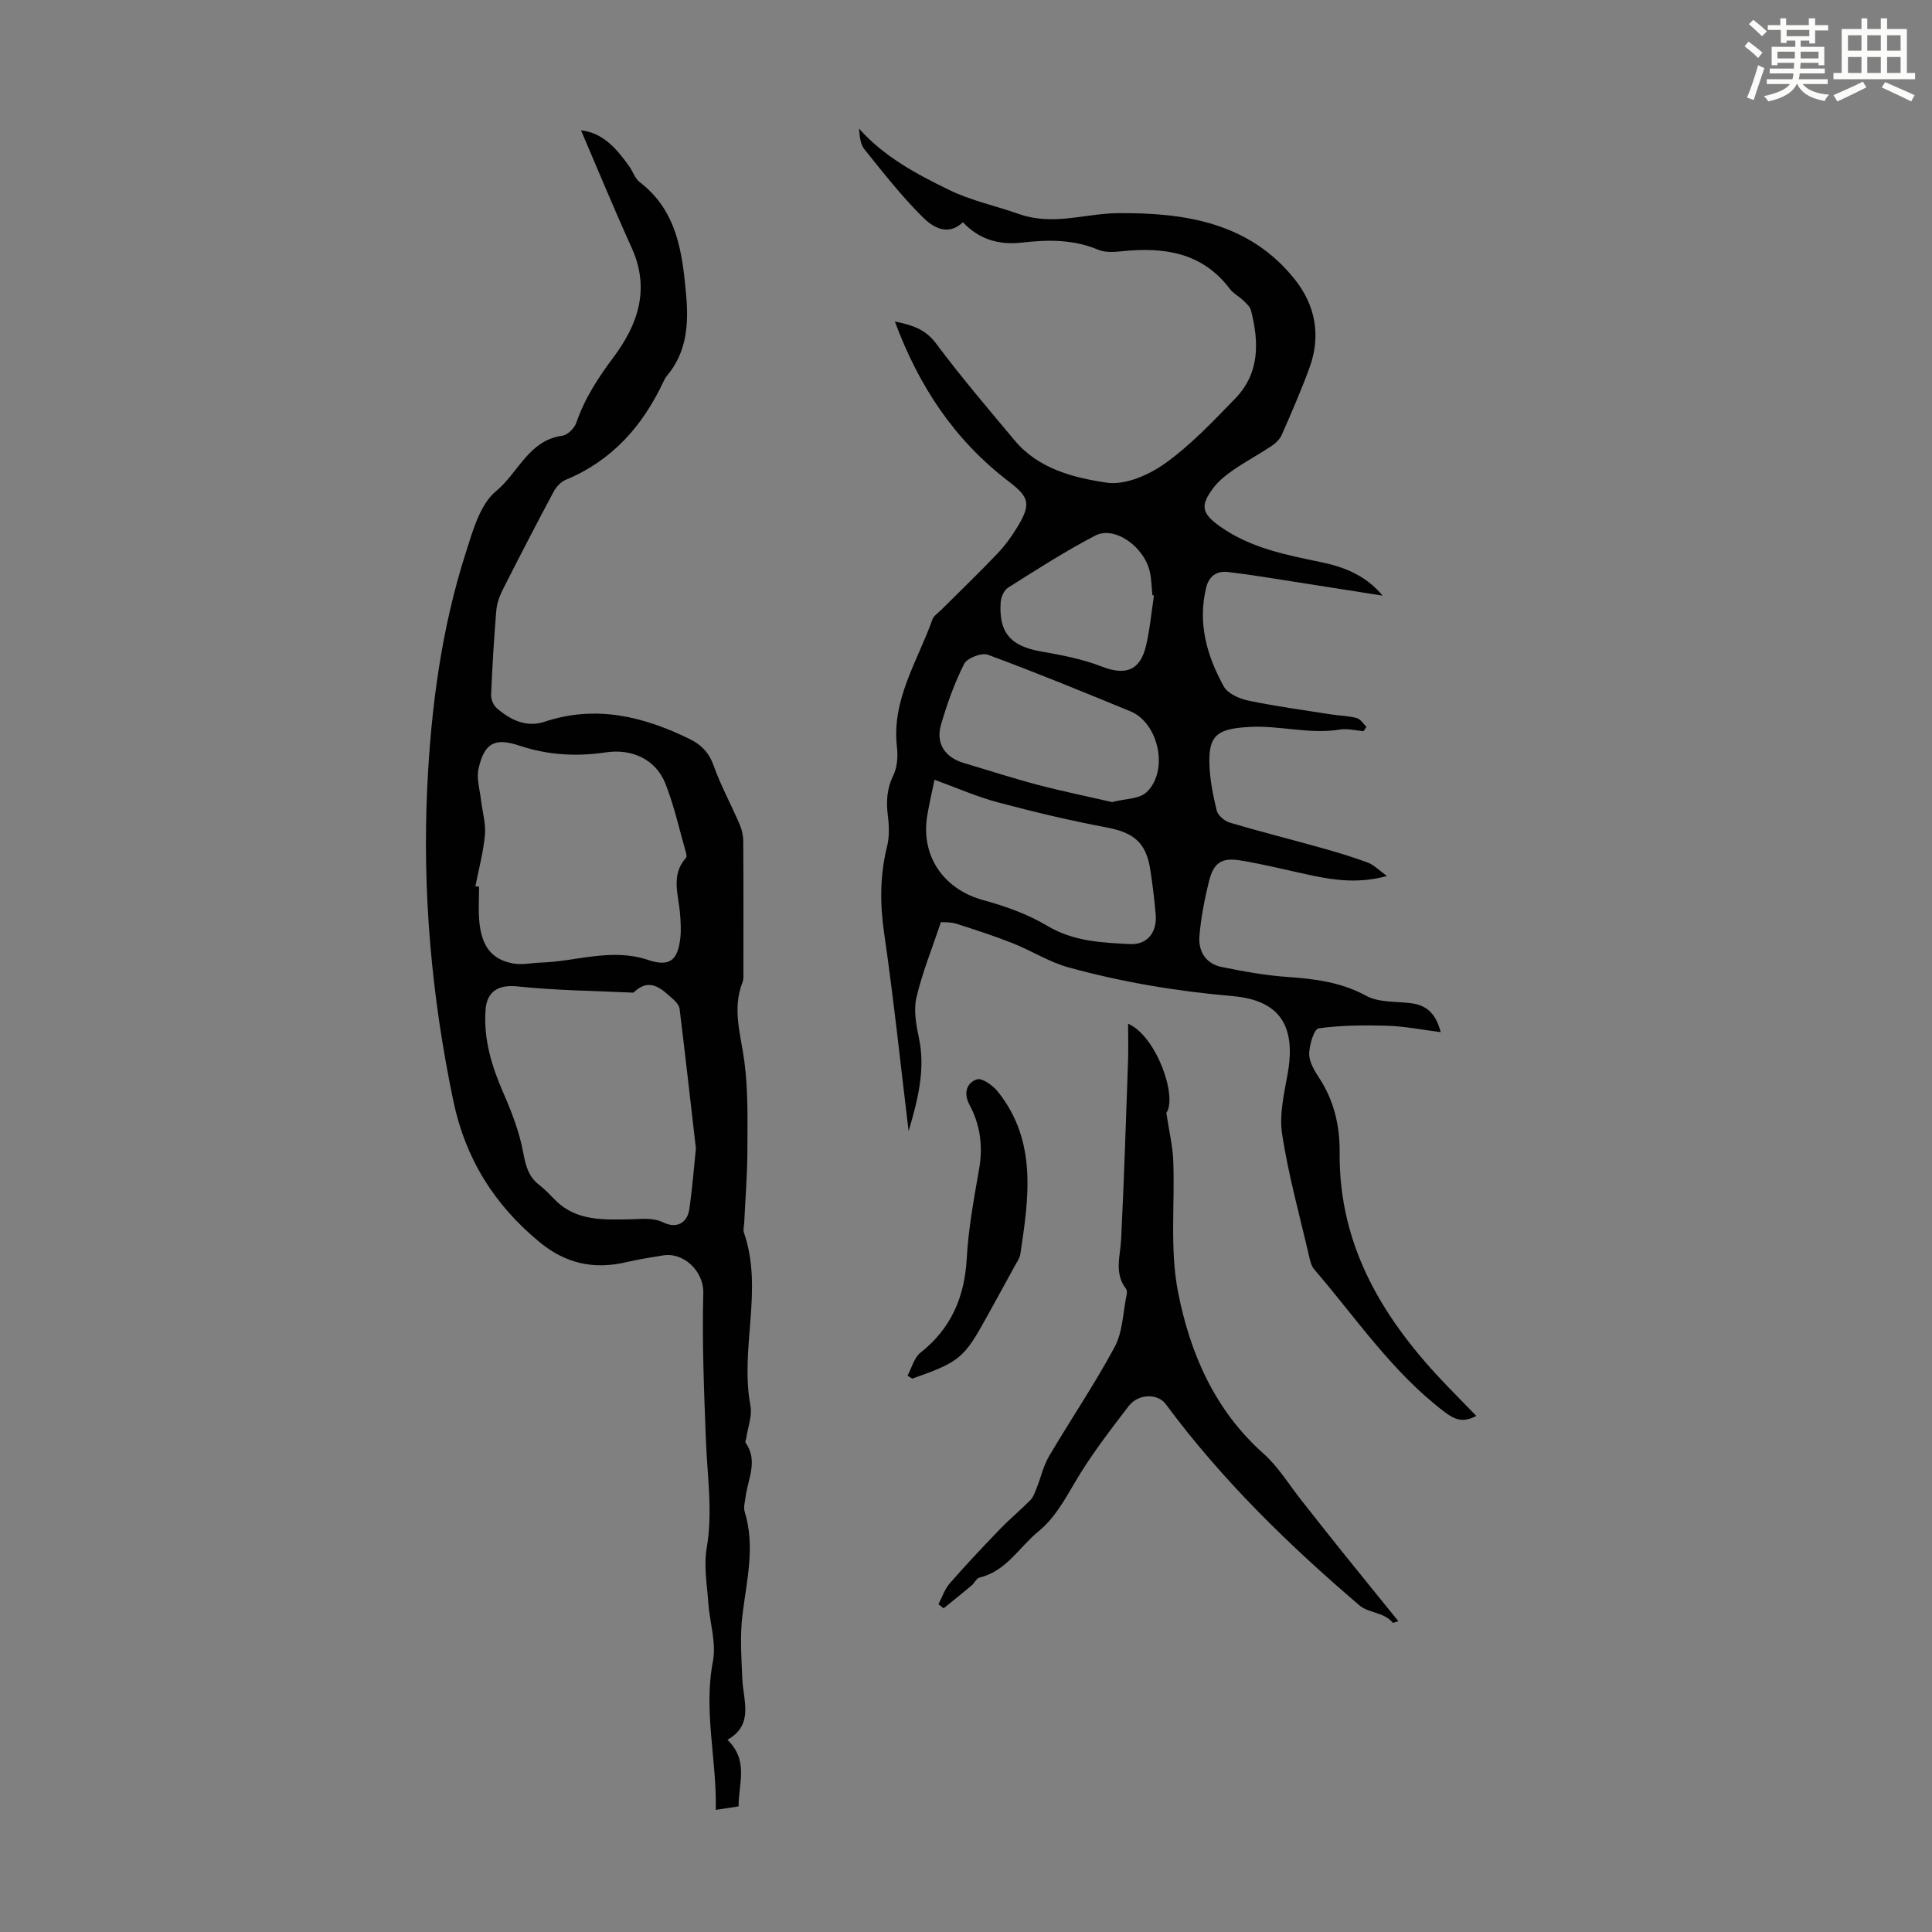
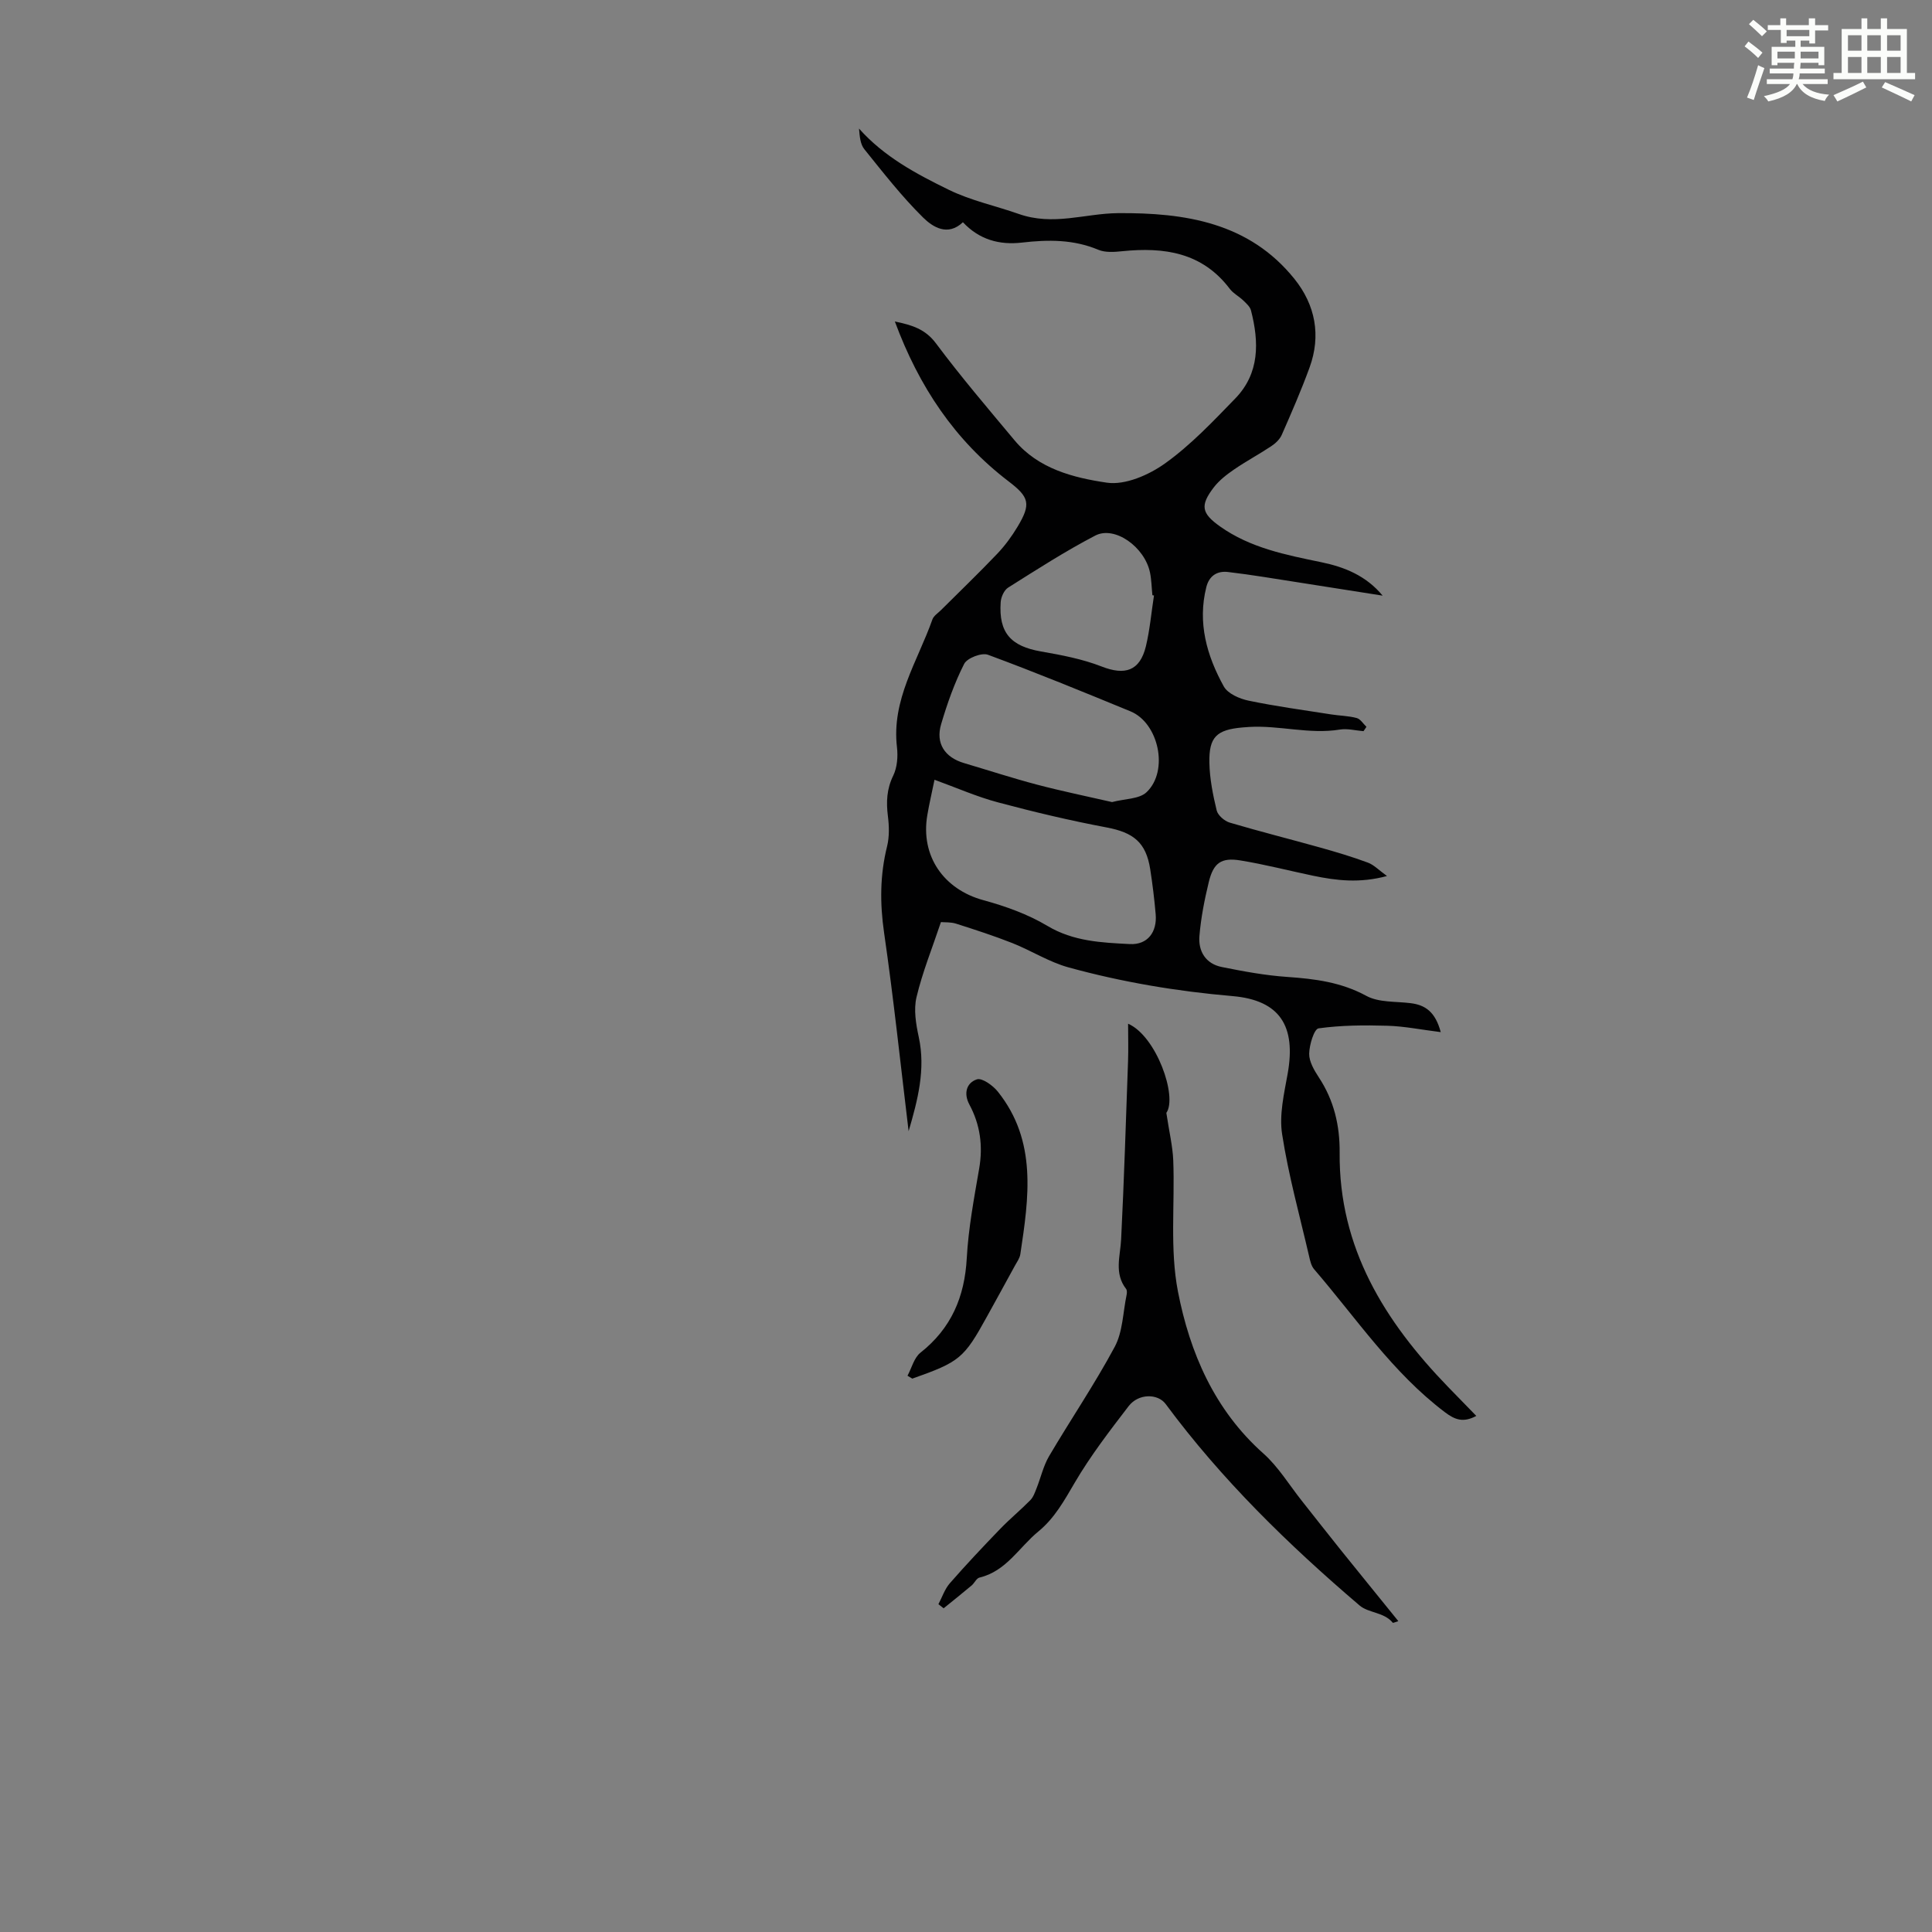
<svg xmlns="http://www.w3.org/2000/svg" enable-background="new 0 0 400 400" viewBox="0 0 400 400">
  <rect x="0" y="0" width="400" height="400" fill="#808080" stroke="none" />
  <path d="m361.2 9.6.8-1c.9.7 1.9 1.4 2.9 2.3l-.9 1.1c-1-1-2-1.8-2.8-2.4zm.5 10.6c.9-2.1 1.6-4.3 2.3-6.7.4.2.8.4 1.3.6-.7 2.1-1.5 4.3-2.2 6.6zm.4-15.2.9-.9c1 .8 2 1.6 2.8 2.4l-1 1c-.9-.9-1.8-1.7-2.7-2.5zm12.5-1.2h1.2v1.4h2.7v1.1h-2.7v2.7h-1.2v-.6h-1.8v1.3h4.9v3.8h-1.2v-.5h-3.7c0 .4-.1.9-.1 1.2h5.1v1h-5.2c0 .5-.1.9-.2 1.2h6v1h-5.2c1.1 1.3 2.9 2 5.5 2.2-.4.4-.7.8-.9 1.3-2.9-.5-4.8-1.6-5.7-3.5h-.1c-.8 1.7-2.7 2.9-5.9 3.6-.2-.4-.6-.8-.9-1.1 2.8-.6 4.6-1.4 5.4-2.5h-4.8v-1h5.3c.1-.3.2-.7.2-1.2h-4.9v-1h5c0-.4 0-.8.1-1.2h-3.5v.5h-1.2v-3.8h4.9v-1.3h-1.8v.5h-1.2v-2.7h-2.7v-1h2.6v-1.4h1.2v1.4h4.7v-1.4zm-6.6 8.3h3.6c0-.4 0-.9 0-1.4h-3.6zm1.9-4.6h4.7v-1.3h-4.7zm6.6 3.2h-3.7v1.4h3.7z" fill="#fbfcfa" />
  <path d="m385.3 3.8h1.3v2.2h2.8v-2.2h1.3v2.2h4.1v9.1h1.7v1.3h-16.9v-1.3h1.7v-9.1h4.1v-2.2zm.4 13.1.7 1.2c-1.8.9-3.8 1.9-6 2.9-.2-.4-.5-.8-.8-1.3 2.3-1 4.3-1.9 6.1-2.8zm-3.1-6.4h2.8v-3.2h-2.8zm0 4.6h2.8v-3.3h-2.8zm4-4.6h2.8v-3.2h-2.8zm0 4.6h2.8v-3.3h-2.8zm3.7 1.9c2.1.9 4.1 1.8 6.1 2.7l-.7 1.3c-2.2-1.1-4.2-2-6.1-2.9zm3.2-9.7h-2.8v3.2h2.8zm-2.8 7.8h2.8v-3.3h-2.8z" fill="#fbfcfa" />
  <g fill="#010102">
    <path d="m305.65 293.15c-2.69 1.45-4.41.8-6.45-.73-10.89-8.21-18.38-19.48-27.12-29.63-.61-.7-.84-1.8-1.06-2.76-1.94-8.38-4.26-16.71-5.57-25.2-.63-4.03.41-8.41 1.15-12.55 1.74-9.77-1.53-15.2-11.43-16.05-11.53-.99-22.84-2.89-33.94-5.94-4.03-1.11-7.7-3.47-11.62-5.03-3.83-1.51-7.76-2.78-11.68-4.03-1.11-.35-2.37-.25-3.12-.32-1.82 5.44-3.84 10.4-5.06 15.56-.61 2.57-.11 5.56.47 8.24 1.45 6.69-.21 13.04-2.1 19.49-1.66-13.7-3.1-27.44-5.08-41.09-.88-6.09-.86-11.93.62-17.88.49-1.99.43-4.2.17-6.26-.37-2.95-.25-5.62 1.11-8.4.82-1.69.99-3.94.77-5.85-1.17-9.85 4.28-17.82 7.33-26.46.27-.77 1.16-1.32 1.79-1.95 3.88-3.87 7.84-7.67 11.62-11.64 1.61-1.69 3.02-3.61 4.22-5.61 2.84-4.73 2.43-6.13-1.84-9.39-11.15-8.5-18.58-19.65-23.56-33.11 3.62.75 6.32 1.59 8.52 4.54 5.14 6.89 10.74 13.45 16.26 20.06 4.93 5.91 12.19 7.75 19.1 8.77 3.8.56 8.72-1.59 12.08-4 5.32-3.81 9.92-8.69 14.51-13.42 5.08-5.23 4.95-11.69 3.26-18.25-.2-.77-.97-1.45-1.59-2.05-.88-.85-2.07-1.45-2.79-2.4-5.71-7.56-13.59-8.68-22.26-7.8-1.64.17-3.51.31-4.95-.29-5.15-2.17-10.42-2.12-15.79-1.5-4.72.55-8.87-.6-12.26-4.21-3.16 3-6.26.98-8.25-.98-4.41-4.35-8.26-9.3-12.16-14.14-.84-1.04-.96-2.64-1.1-4.27 5.19 5.83 11.81 9.36 18.58 12.67 4.63 2.26 9.68 3.31 14.44 4.99 7.21 2.55 13.75-.09 20.58-.15 13.85-.11 27.15 1.91 36.56 13.63 4.31 5.37 5.54 11.7 3.12 18.33-1.72 4.72-3.73 9.33-5.75 13.93-.41.93-1.3 1.78-2.18 2.36-2.51 1.67-5.19 3.1-7.67 4.8-1.55 1.06-3.11 2.27-4.24 3.74-2.88 3.76-2.5 5.36 1.27 8.05 6.3 4.48 13.65 5.91 21 7.43 4.81.99 9.28 2.79 12.7 6.92-8.23-1.3-16.45-2.6-24.69-3.88-2.43-.38-4.86-.72-7.3-1.01-2.38-.29-3.95.89-4.51 3.11-1.86 7.38.09 14.22 3.62 20.59.83 1.49 3.24 2.54 5.11 2.93 5.65 1.18 11.39 1.95 17.1 2.85 1.77.28 3.59.29 5.3.75.78.21 1.35 1.19 2.02 1.82-.2.3-.4.6-.61.9-1.64-.13-3.33-.59-4.91-.33-6.32 1.03-12.52-.92-18.8-.54-.45.03-.89.06-1.34.1-5.34.47-6.97 1.95-6.86 7.29.06 3.31.73 6.66 1.51 9.89.25 1.02 1.61 2.19 2.69 2.52 6.2 1.84 12.48 3.41 18.72 5.16 3.33.93 6.64 1.92 9.88 3.12 1.26.46 2.28 1.56 3.97 2.78-5.66 1.53-10.49.94-15.3-.06-5.03-1.05-10.01-2.35-15.08-3.17-3.95-.64-5.55.53-6.51 4.46-.89 3.67-1.63 7.42-1.94 11.17-.27 3.18 1.29 5.77 4.63 6.44 4.47.9 8.99 1.74 13.53 2.05 5.73.4 11.18 1.08 16.41 3.93 2.56 1.39 6.04 1.12 9.12 1.5 3.06.37 5.14 1.78 6.27 6-4.08-.51-7.56-1.22-11.05-1.32-4.75-.14-9.56-.11-14.24.54-.93.13-1.92 3.42-1.95 5.26-.02 1.63 1.04 3.42 2 4.89 3.14 4.76 4.36 9.98 4.31 15.59-.18 19.72 9.33 34.94 22.45 48.5 1.92 1.95 3.84 3.93 5.84 6zm-112.17-131.71c-.56 2.74-1.1 5.02-1.49 7.33-1.44 8.45 3.38 15.36 11.6 17.6 4.58 1.25 9.22 2.91 13.27 5.33 5.4 3.22 11.23 3.46 17.06 3.76 3.68.19 5.67-2.49 5.35-6.18-.27-3.12-.65-6.23-1.13-9.32-.87-5.57-3.48-7.6-9.04-8.65-7.54-1.42-15.04-3.2-22.45-5.18-4.41-1.17-8.62-3.04-13.17-4.69zm36.76 4.62c2.64-.7 5.63-.6 7.15-2.05 4.65-4.42 2.51-14.32-3.33-16.73-9.79-4.03-19.59-8.05-29.52-11.72-1.3-.48-4.31.68-4.92 1.89-2.01 3.95-3.51 8.22-4.77 12.49-1.18 3.97.76 6.87 4.75 8.05 5.03 1.49 10.03 3.12 15.1 4.46 5.16 1.36 10.4 2.43 15.54 3.61zm8.68-42.77c-.11-.02-.22-.04-.33-.06-.16-1.56-.18-3.14-.49-4.67-1.09-5.31-7.31-9.78-11.35-7.67-6.2 3.23-12.11 7.04-18.03 10.77-.84.53-1.47 1.96-1.54 3.02-.43 6.33 2.09 9.11 8.35 10.2 4.25.74 8.58 1.56 12.57 3.12 4.82 1.88 7.89.92 9.14-4.17.83-3.45 1.13-7.02 1.68-10.54z" />
-     <path d="m120.29 26.98c4.61.53 7.38 3.83 9.94 7.39.78 1.08 1.21 2.56 2.21 3.33 7.78 5.96 8.83 14.6 9.62 23.39.54 6.05.14 11.85-4.02 16.77-.28.34-.49.75-.68 1.15-4.31 9.2-10.63 16.35-20.23 20.33-1.02.42-1.98 1.47-2.51 2.47-3.58 6.7-7.08 13.44-10.5 20.22-.69 1.36-1.25 2.9-1.37 4.41-.48 5.8-.83 11.61-1.07 17.42-.04.93.49 2.19 1.2 2.79 2.82 2.41 6.07 4.03 9.85 2.78 10.61-3.52 20.45-1.13 30.06 3.58 2.41 1.18 3.99 2.8 4.95 5.48 1.49 4.17 3.64 8.11 5.4 12.19.47 1.08.74 2.34.74 3.52.06 8.95.04 17.91.03 26.86 0 .78.09 1.63-.19 2.33-2.18 5.56-.32 10.9.4 16.41.79 6.03.64 12.2.62 18.31-.01 5.03-.42 10.06-.66 15.09-.03.67-.26 1.41-.06 2 4.09 11.79-.88 23.93 1.35 35.82.4 2.12-.54 4.49-.87 6.74-.05.32-.27.75-.14.93 2.68 3.79.45 7.55-.01 11.31-.12.99-.45 2.09-.17 2.98 2.24 7.26.37 14.35-.48 21.54-.51 4.27-.19 8.66-.02 12.98.18 4.59 2.5 9.54-3.07 12.71 4.48 4.33 2.27 9.1 2.31 13.78-1.57.24-2.86.44-4.73.73.24-10.38-2.58-20.39-.59-30.75.74-3.86-.68-8.11-.96-12.19-.26-3.75-.95-7.62-.33-11.24 1.3-7.54.12-14.93-.16-22.39-.39-10.15-.81-20.32-.54-30.47.11-4.43-4.01-8.47-8.34-7.76-2.53.42-5.08.81-7.57 1.39-6.76 1.6-12.65.31-18.11-4.24-9.31-7.73-15.23-17.18-17.73-29.14-4.49-21.48-6.44-43.11-5.4-65.01.79-16.47 2.93-32.75 7.98-48.5 1.45-4.53 2.93-10 6.28-12.75 4.56-3.75 6.74-10.53 13.71-11.46 1.09-.15 2.5-1.56 2.89-2.68 1.72-5.05 4.55-9.36 7.72-13.6 5.05-6.76 7.57-14.11 3.78-22.54-3.63-8.01-6.99-16.14-10.53-24.41zm-21.86 156.49c.25.04.51.08.76.12 0 2.35-.17 4.71.03 7.04.46 5.29 2.57 8.03 7.03 8.85 1.81.33 3.76-.12 5.65-.18 7.4-.23 14.69-3.09 22.22-.57 4.48 1.5 6.22.18 6.74-4.59.18-1.65.06-3.35-.07-5.01-.32-3.93-1.95-7.97 1.24-11.53.17-.19.11-.67.02-.97-1.39-4.82-2.45-9.77-4.29-14.4-1.99-5-6.9-7.27-12.33-6.46-6.06.9-11.98.58-17.85-1.38-5.16-1.73-7.29-.59-8.51 4.78-.46 2.02.28 4.32.52 6.48.27 2.4 1.02 4.83.81 7.17-.31 3.58-1.28 7.1-1.97 10.65zm45.65 54.32c-1.1-9.58-2.19-19.22-3.37-28.86-.08-.67-.63-1.42-1.17-1.89-2.47-2.18-4.9-4.91-8.4-1.52-7.99-.38-16.02-.45-23.96-1.29-3.8-.4-6.36.85-6.65 4.84-.44 6.09 1.26 11.64 3.66 17.15 1.72 3.95 3.32 8.07 4.11 12.27.52 2.78 1.06 5.08 3.35 6.85 1.23.95 2.3 2.11 3.41 3.22 4.33 4.3 10.03 3.96 15.33 3.89 2.45-.03 4.65-.45 7 .67 2.73 1.3 4.94.08 5.35-2.89.58-4.1.9-8.22 1.34-12.44z" />
    <path d="m289.51 335.64c-.56.16-1.08.42-1.16.32-1.8-2.2-5-1.98-6.86-3.56-14.74-12.58-28.58-26.07-40.15-41.71-1.63-2.2-5.63-2.22-7.67.44-3.93 5.12-7.9 10.28-11.15 15.83-2.17 3.7-4.17 7.35-7.52 10.1-4 3.27-6.65 8.24-12.21 9.56-.63.15-1.03 1.13-1.62 1.63-1.91 1.6-3.86 3.16-5.8 4.73-.36-.28-.72-.57-1.08-.85.77-1.45 1.3-3.11 2.35-4.32 3.37-3.86 6.89-7.59 10.45-11.28 1.99-2.06 4.21-3.89 6.22-5.93.63-.64.96-1.61 1.3-2.47.88-2.21 1.4-4.61 2.58-6.63 4.47-7.59 9.44-14.9 13.6-22.65 1.67-3.11 1.7-7.1 2.45-10.7.09-.42.13-1.01-.1-1.3-2.51-3.25-1.19-6.77-1.02-10.3.61-12.27.99-24.56 1.43-36.84.09-2.53.01-5.07.01-7.76 5.88 2.56 10.26 15.14 7.92 18.46.59 3.95 1.31 6.89 1.43 9.86.35 9.05-.73 18.35.97 27.12 2.46 12.67 7.55 24.52 17.69 33.54 3.1 2.76 5.34 6.5 7.96 9.8 2.69 3.39 5.35 6.81 8.06 10.18 3.87 4.81 7.8 9.63 11.92 14.73z" />
-     <path d="m187.89 284.83c.87-1.62 1.36-3.73 2.68-4.77 6.38-5.05 9.15-11.54 9.59-19.58.34-6.21 1.51-12.4 2.57-18.55.81-4.71.2-9.09-2.03-13.25-1.26-2.34-.56-4.53 1.56-5.21 1.08-.35 3.31 1.27 4.33 2.54 8.19 10.25 6.41 21.98 4.66 33.65-.13.84-.7 1.63-1.13 2.4-1.92 3.53-3.86 7.04-5.8 10.56-4.75 8.62-5.62 9.34-15.44 12.81-.33-.19-.66-.4-.99-.6z" />
+     <path d="m187.89 284.83c.87-1.62 1.36-3.73 2.68-4.77 6.38-5.05 9.15-11.54 9.59-19.58.34-6.21 1.51-12.4 2.57-18.55.81-4.71.2-9.09-2.03-13.25-1.26-2.34-.56-4.53 1.56-5.21 1.08-.35 3.31 1.27 4.33 2.54 8.19 10.25 6.41 21.98 4.66 33.65-.13.84-.7 1.63-1.13 2.4-1.92 3.53-3.86 7.04-5.8 10.56-4.75 8.62-5.62 9.34-15.44 12.81-.33-.19-.66-.4-.99-.6" />
  </g>
</svg>